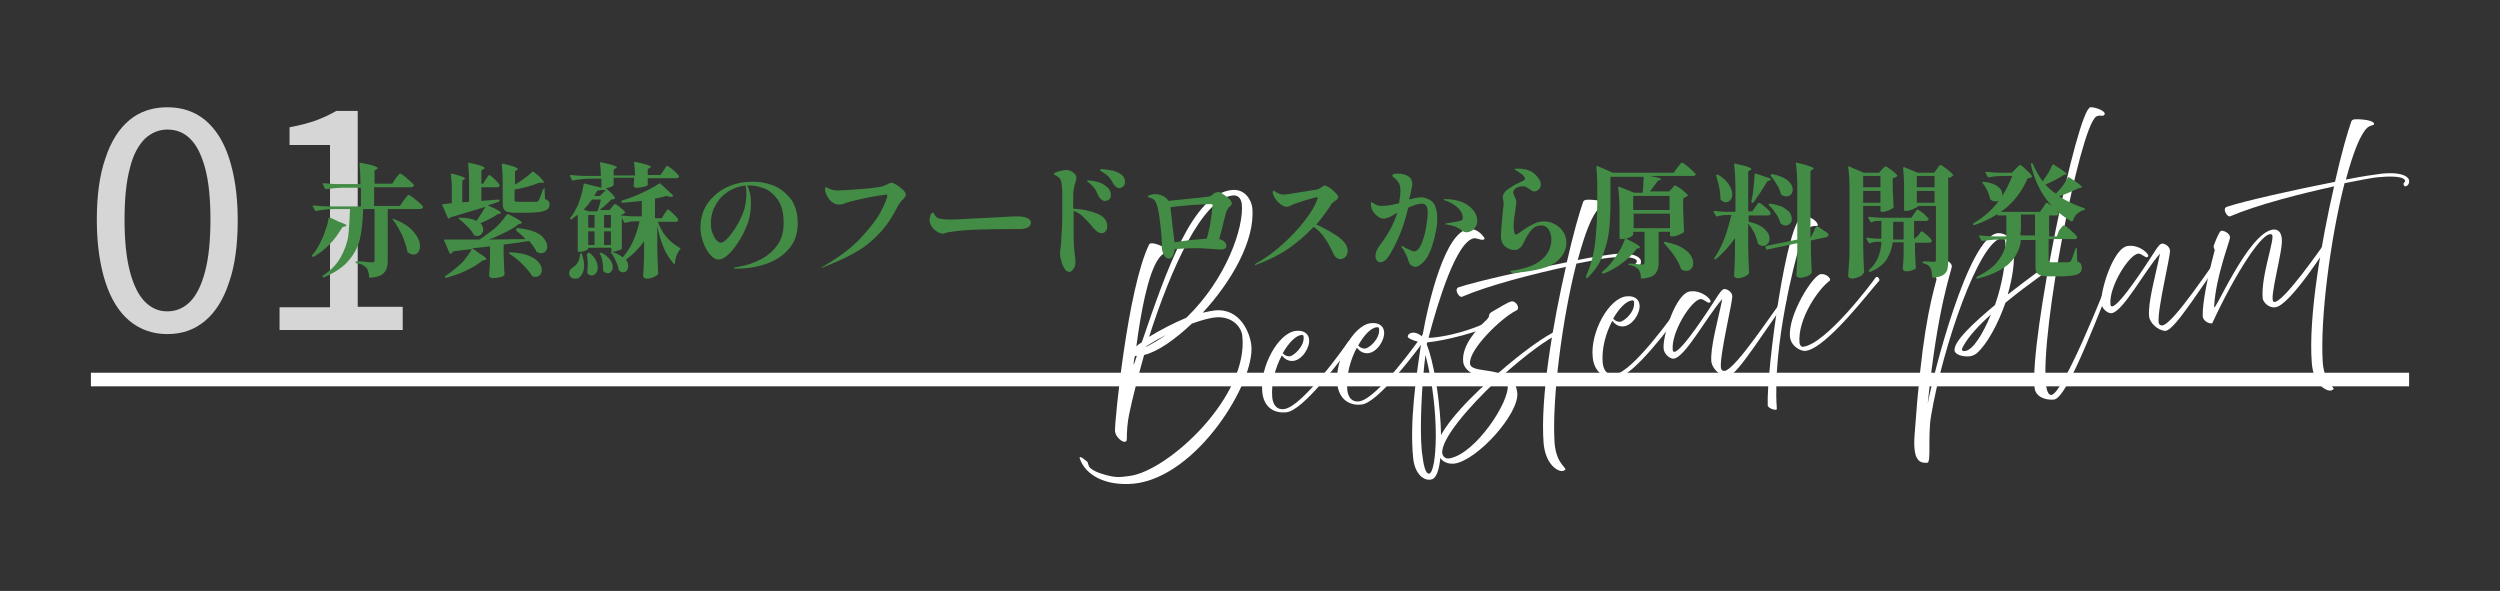
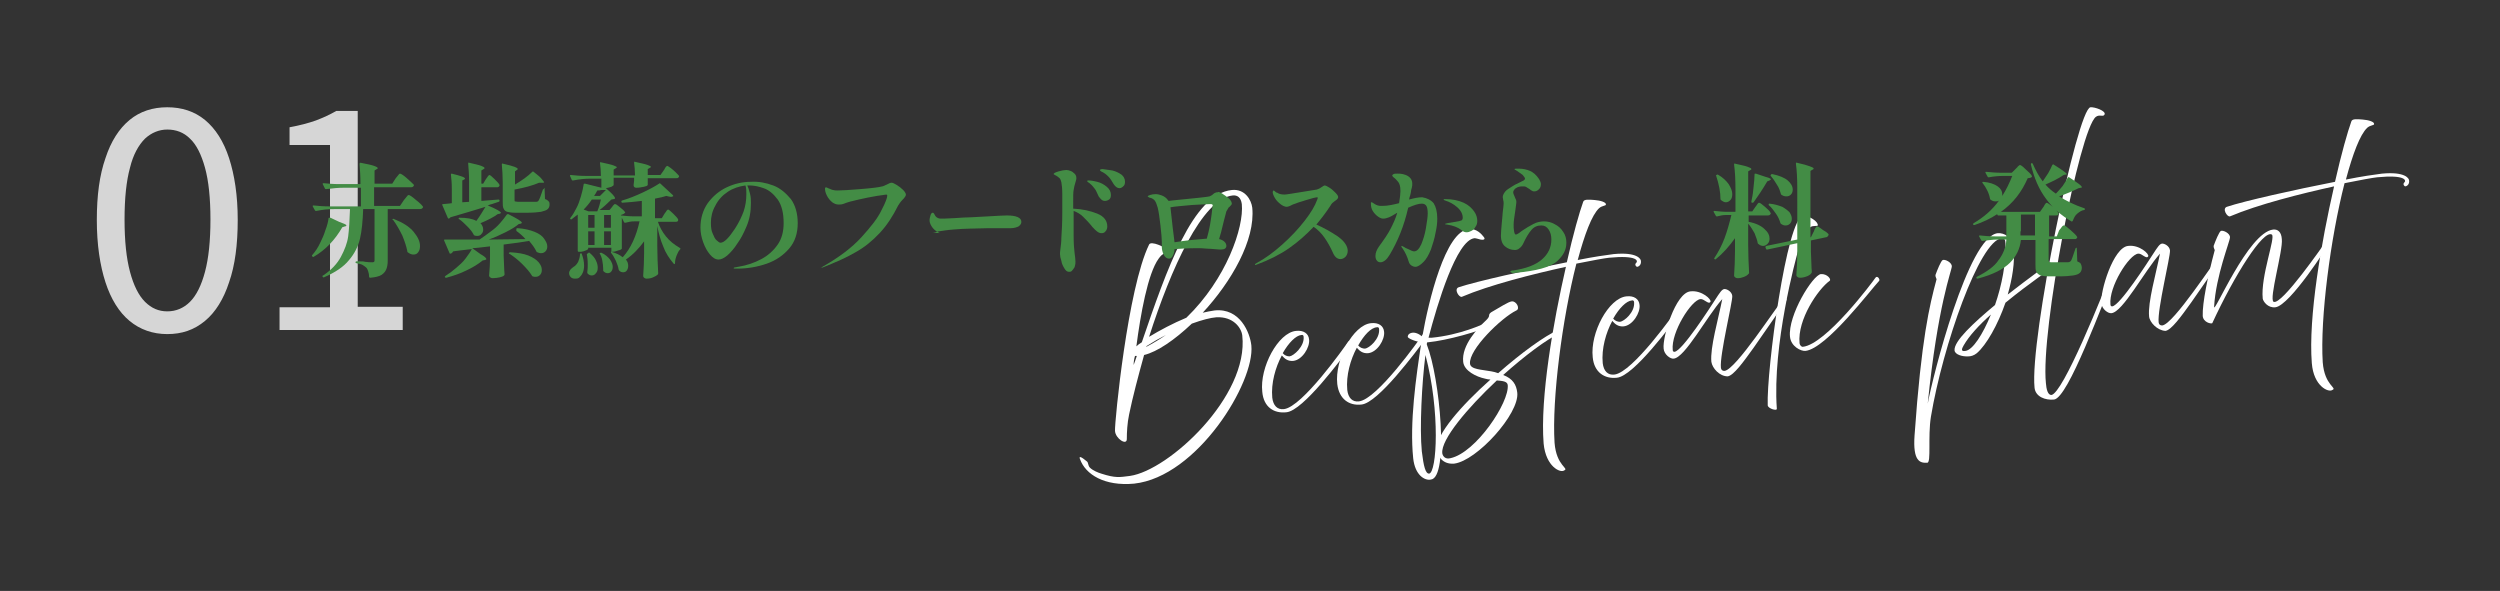
<svg xmlns="http://www.w3.org/2000/svg" version="1.1" x="0px" y="0px" viewBox="0 0 550 130" style="enable-background:new 0 0 550 130;" xml:space="preserve">
  <rect x="0" y="0" width="550" height="130" fill="#333333" stroke="none" />
  <style type="text/css">
	.st0{fill:#ACC27C;}
	.st1{fill:#DFEDC4;}
	.st2{opacity:0.5;}
	.st3{fill:#FFFFFF;}
	.st4{fill:#E2EBCA;}
	.st5{fill:none;stroke:#FFFFFF;stroke-width:5;stroke-linecap:round;stroke-linejoin:round;}
	.st6{fill:#438C45;}
	.st7{fill:none;stroke:#438C45;stroke-width:6.434;stroke-linejoin:round;}
	.st8{fill:none;stroke:#438C45;stroke-width:6.434;stroke-linejoin:round;stroke-miterlimit:10;}
	.st9{fill:#1A1A1A;}
	.st10{clip-path:url(#SVGID_00000152265000563599600790000005577255237943451274_);}
	.st11{fill:none;stroke:#FFFFFF;stroke-width:3;stroke-miterlimit:10;}
	.st12{opacity:0.8;}
	.st13{fill:#9FC3A0;}
	.st14{opacity:0.8;fill:none;stroke:#FFFFFF;stroke-width:3;stroke-miterlimit:10;}
	.st15{fill:url(#SVGID_00000087382845535834126800000005583108889689578673_);}
	.st16{fill:#F9EB21;}
	.st17{fill:#B80000;}
	.st18{opacity:0.3;}
	.st19{fill:url(#SVGID_00000022519193409362401160000009868224990941831864_);}
	.st20{fill:#56884D;}
	.st21{fill:#BE272D;}
</style>
  <g id="レイヤー_1">
    <g id="bg_00000061470563376276004040000006594299807863158194_">
	</g>
    <g>
-       <path class="st11" d="M20,83.5c499.1,0,510,0,510,0" />
      <g>
        <g>
          <path class="st3" d="M237.6,101c-0.3-0.7,0.2-0.6,1.5,0.5c0.4,0.3,0.2,0.9,0.7,1.4c0.6,0.6,1.8,1.1,2.5,1.3c3.1,1,4,0.8,6.3,0.5      c8.5-1.2,26.2-17.5,24.7-30.9c-0.2-1.7-2-4.2-5.7-4c-1.3,0.1-3.2,0.6-5.4,1.4c-3.8,3.6-7.6,6.2-10.5,6.9      c-1.3,4.7-2.5,9.2-3.3,13.1c-0.4,1.9-0.5,3.9-0.5,5.4c0,1.5-2.5-0.1-2.6-1.8c-0.1-2,2.8-31.4,7.5-41c0.4-0.9,3.7,0.6,3.8,1.2      c0.1,0.6-0.8,0.6-1.7,1.9c-2.4,3.3-4,12.4-4.9,19.3c0.3-0.3,0.7-0.6,1.2-0.9c5.5-16.1,11.2-32.6,19.8-33.5      c2.9-0.3,4.3,2.2,4.5,3.9c0.7,7.1-4.6,16.3-10.9,23.1c0.9-0.2,1.8-0.4,2.6-0.5c5.6-0.6,7.8,4.9,8.1,7.7      c0.8,8.1-11.9,28.9-25.8,30.4C243,107,238.8,104.4,237.6,101z M249.4,80.3c0.2-0.6,0.5-1.3,0.7-2c-0.2,0-0.3,0-0.4,0      C249.5,79,249.4,79.6,249.4,80.3z M252.2,76.3c1.5-0.8,3-1.7,4.3-2.6c-1.4,0.7-2.8,1.5-4.2,2.4      C252.2,76.1,252.2,76.2,252.2,76.3z M252.8,74.1c2.3-1.4,5.3-3,8.2-4.2c8.8-8.5,12.7-19.9,12.2-25c-0.2-1.5-1-2-2-1.9      C264.5,43.7,257.6,59.1,252.8,74.1z" />
          <path class="st3" d="M277.7,86.2c-0.6-5.4,3.5-13,7.4-13.4c1.7-0.2,2.8,0.6,2.9,1.9c0.2,1.7-1.5,4.5-3.5,4.7      c-1.2,0.1-1.9-0.5-2.5-1.2c-1.4,2.6-2.4,6.1-2.1,9.3c0.2,1.7,1.1,2.7,2.6,2.5c4-0.5,13.2-13.5,14-14.7c0.5-0.8,1.2,0.3,0.6,1      c-1.9,2.5-10.4,14.1-14.1,14.4C280.3,91,278,89.6,277.7,86.2z M282.2,77.7c0.4,0.5,1,0.7,1.5,0.7c0.9-0.1,3.3-2.2,3.1-4.3      c0-0.3-0.2-0.5-0.5-0.4C285.1,73.8,283.5,75.4,282.2,77.7z" />
          <path class="st3" d="M294.2,84.5c-0.6-5.4,3.5-13,7.4-13.4c1.7-0.2,2.8,0.6,2.9,1.9c0.2,1.7-1.5,4.5-3.5,4.7      c-1.2,0.1-1.9-0.5-2.5-1.2c-1.4,2.6-2.4,6.1-2.1,9.3c0.2,1.7,1.1,2.7,2.6,2.5c4-0.5,13.2-13.5,14-14.7c0.5-0.8,1.2,0.3,0.6,1      c-1.9,2.5-10.4,14.1-14.1,14.4C296.8,89.3,294.6,87.8,294.2,84.5z M298.8,76c0.4,0.5,1,0.7,1.5,0.7c0.9-0.1,3.3-2.1,3.1-4.3      c0-0.3-0.2-0.5-0.5-0.4C301.6,72.1,300.1,73.7,298.8,76z" />
          <path class="st3" d="M310.9,100.8c-0.8-7.8,0.6-17.7,1.8-25.5c-1.5-0.2-3-0.9-3-1.2c0-0.4,0.3-0.8,1-0.9      c0.6-0.1,1.5,0.2,2.2,0.9c1.4-8,5.1-23.2,10.2-23.7c1.8-0.2,2.9,1.2,3.3,1.7c0.6,0.7-0.3,0.7-0.7,0.6c-0.4-0.1-1-0.3-1.3-0.3      c-4,0.4-8.2,14.6-10.1,21.8c0,0,0,0.1,0,0.1c0.3,0,0.5,0,0.7,0c6.1-0.6,11.3-2.9,12.5-3.6c0.2-0.1,1.3,0.5,0.7,0.8      c-2.6,1.4-9.9,3.4-14,3.8c-0.1,0-0.1,0-0.2,0c-0.1,0.2-0.1,0.3-0.1,0.5c2.9,7.3,4.9,29.3,0.9,29.7      C313.5,105.8,311.3,104.6,310.9,100.8z M314.4,104.2c1.7-0.2,2.5-13.6-0.8-26.1c-0.8,6.1-1.3,16.1-0.8,21.2      C313.2,102.6,313.6,104.2,314.4,104.2z" />
          <path class="st3" d="M316.1,98.9c-0.3-3.2,5.3-9.6,11.8-15.4c-0.4,0-0.8-0.1-1.2-0.2c-1.9-0.4-4.6-1.7-4.8-3.7      c-0.4-3.7,3.3-7.5,5.1-9.2c0.4-0.4,0.6-0.7,0.6-1c0-0.3,0.2-0.6,0.8-0.9c1.6-0.9,3.4-2.1,4.2-2.2c1-0.1,1.9,1.6,1,2      c-3.3,1.6-10.5,8.6-10.2,11.7c0.1,1.3,2.6,1.3,4.7,1.7c0.5,0.1,1,0.2,1.5,0.4c5-4.4,10.2-8.2,13.2-9.5c0.2-0.1,0.6,0.6,0.4,0.7      c-2.9,1.3-7.8,5-12.5,9.2c2.1,0.8,2.9,2.1,3.1,3.9c0.5,4.6-8.9,15-13.9,15.6C317.3,102.2,316.3,100.3,316.1,98.9z M319.1,100.8      c5.6-1.2,13-12.3,12.6-16.1c-0.1-0.8-1.1-0.9-2.4-1c-6.5,6.1-12.3,13-12,16C317.4,100.4,318,101.1,319.1,100.8z" />
          <path class="st3" d="M339.6,97.6c-0.8-10.1,2.1-26.7,4.9-38.9c-7.3,1.6-16.8,4-22.9,6.6c-0.6,0.2-1.8-1.7-0.7-2.1      c3.9-1.3,15.1-3.8,23.8-5.5c1.4-6.2,2.8-11.1,3.6-13.3c0.2-0.6,1.2-0.5,2.5-0.4c1.3,0.1,2.6,0.5,2.5,1c0,0.3-0.8,0.2-1.5,0.8      c-1.6,1.5-3.2,5.8-4.7,11.4c3.5-0.7,6.3-1.1,7.9-1.3c5.2-0.5,6,1.1,6,1.5c0.1,0.7-0.3,1.2-0.8,1.3c-0.3,0-0.6-0.5-0.3-0.8      c0.6-0.5,0.3-1.8-5.9-1.2c-1,0.1-3.7,0.6-7.2,1.3c-3.1,12.1-5.4,29.8-4.8,39.4c0.4,5.2,3.3,5.6,2.1,6.1      C343.3,104.1,340.1,102.7,339.6,97.6z" />
          <path class="st3" d="M350.4,78.6c-0.6-5.4,3.5-13,7.4-13.4c1.7-0.2,2.8,0.6,2.9,1.9c0.2,1.7-1.5,4.5-3.5,4.7      c-1.2,0.1-1.9-0.5-2.5-1.2c-1.4,2.6-2.4,6.1-2.1,9.3c0.2,1.7,1.1,2.7,2.6,2.5c4-0.5,13.2-13.5,14-14.7c0.5-0.8,1.2,0.3,0.6,1      c-1.9,2.5-10.4,14.1-14.1,14.4C353,83.4,350.7,81.9,350.4,78.6z M354.9,70.1c0.4,0.5,1,0.7,1.5,0.7c0.9-0.1,3.3-2.1,3.1-4.3      c0-0.3-0.2-0.5-0.5-0.4C357.8,66.2,356.2,67.8,354.9,70.1z" />
          <path class="st3" d="M376.5,79.6c-0.3-3.1,1.5-9.3,2.4-13.8c-3.4,3.8-8.2,12.9-10.7,13.1c-0.7,0.1-2.1-0.9-2.2-2.2      c-0.3-2.5,2.6-12.3,5.9-12.6c2.5-0.3,4.7,1.8,4.4,2.3c-0.4,0.7-1.4-0.7-2.2-0.6c-2,0.2-6.5,7.3-6.1,11.2c0,0.4,0.3,0.4,0.4,0.4      c1.7-0.2,7.8-9.7,8.9-11.4c1.1-1.7,1.5-2.3,2-2.4c0.5-0.1,1.7,0.5,1.8,1.5c0.1,1.3-2.8,13-2.5,15.8c0.1,0.7,0.6,0.7,0.8,0.7      c2.5-0.3,11.3-14,13-15.9c0.5-0.5,0.8,0.2,0.5,0.5c-0.1,0.2-3.8,5.6-7.1,10.3c-2.3,3.2-4.4,6.1-5.7,6.3      C378.3,82.8,376.7,81,376.5,79.6z" />
          <path class="st3" d="M388.9,89.2c-0.3-7.6,4.2-41.4,7.8-41.7c1.3-0.1,3.4,1.3,3.2,2.1c0,0.2-1,0-1.5,0.3c-1.1,0.7-2,2.4-2.8,5.2      c-0.5,1.7-5.7,20.8-4.7,34.8C391,90.5,389,89.9,388.9,89.2z M393.8,74.1c-0.5-4.7,5-13.6,6.8-13.8c1.4-0.1,2.4,1.2,1.9,1.5      c-2.5,1.8-7.1,8.5-6.6,13.7c0.1,0.6,0.5,0.8,0.7,0.8c5.1-0.5,15.4-14.3,16-15.2c0.4-0.6,1.1,0.4,0.8,0.7      c-1.8,1.9-11.6,14.9-16.2,15.4C396.2,77.3,394,76.2,393.8,74.1z" />
          <path class="st3" d="M421.2,95.8c1.5-21.3,3.3-28.6,4.8-34.2c0.1-0.2,0-0.3-0.1-0.5l0-0.1c-0.1-0.1-0.1-0.4-0.1-0.5      c0.4-1.1,1.2-3.1,1.6-3.3c0.5-0.2,2,0.5,2,1.4c0,0.9-3.1,8.4-5.3,30.2c1.1-6,8.9-36.8,15.4-37.5c1.4-0.1,3.2,0.8,3.5,3.3      c0.3,3.1-0.3,6.7-1.3,10.2c4.6-3.6,9-6.7,9.6-7.3c0.3-0.3,1.9,0.2,1.1,0.8c-0.9,0.6-6.1,4.1-11.2,8.3c-1.7,4.9-4.2,9.3-6.3,11.1      c-0.6,0.5-1.3,0.7-1.8,0.7c-1.4,0.1-3-0.4-3.1-1.3c-0.2-2,4.1-6,8.9-10c1.5-4.3,2.5-9.4,2.3-13.6c0-0.8-0.3-1.1-0.8-1.1      c-4.9,0.5-13,23.7-15.6,39.3c-0.7,4.4,0.1,10.1-0.8,10.1C422.4,101.9,420.8,101.5,421.2,95.8z M432.4,77.2      c1.6-0.2,3.8-3.6,5.6-8c-2.6,2.3-4.8,4.7-6,6.8C431.6,76.7,431.3,77.4,432.4,77.2z" />
          <path class="st3" d="M447.6,85.3c-1.1-10.6,9.4-61.4,12.3-61.7c0.9-0.1,3.5,0.8,3.1,1.6c-0.3,0.6-1.1-0.1-1.9,0.5      c-3.6,2.7-12.2,47.2-11,58.6c0.1,1.3,0.4,2.6,1.2,2.6c2.5-0.3,11-21.1,14.6-30.7c0.1-0.2,1,0,0.8,0.5      c-4.6,11.2-11.7,30.8-14.8,31.2C450,88.1,447.8,87.3,447.6,85.3z" />
          <path class="st3" d="M472.8,69.6c-0.3-3.1,1.5-9.3,2.4-13.8c-3.4,3.8-8.2,12.9-10.7,13.1c-0.7,0.1-2.1-0.9-2.2-2.2      c-0.3-2.5,2.6-12.3,5.9-12.6c2.5-0.3,4.7,1.8,4.4,2.3c-0.4,0.7-1.4-0.7-2.2-0.6c-2,0.2-6.5,7.3-6.1,11.2c0,0.4,0.3,0.4,0.4,0.4      c1.7-0.2,7.8-9.7,8.9-11.4c1.1-1.7,1.5-2.3,2-2.4c0.5-0.1,1.7,0.5,1.8,1.5c0.1,1.3-2.8,13-2.5,15.8c0.1,0.7,0.6,0.7,0.8,0.7      c2.5-0.3,11.3-14,13-15.9c0.5-0.5,0.8,0.2,0.5,0.5c-0.1,0.2-3.8,5.6-7.1,10.3c-2.3,3.2-4.4,6.1-5.7,6.3      C474.6,72.7,472.9,70.9,472.8,69.6z" />
          <path class="st3" d="M484.6,69.5c-0.1-2.8,1.1-8.7,2.6-14.3c0.1-0.2,0-0.3-0.1-0.5l0-0.1c-0.1-0.1-0.1-0.4-0.1-0.5      c0.4-1.1,1.2-3.1,1.6-3.3c0.5-0.2,2,0.5,2,1.4c0,0.9-3.1,8.4-3.5,15.3c-0.1,1.9,7.5-16.4,13-17c1-0.1,1.8,0.5,1.9,2.1      c0.3,2.5-2.9,13.3-1.8,13.8c1.8,0.8,11-12.6,11.6-13.4c0.6-0.8,1-0.2,0.7,0.4c-0.3,0.6-8.7,13.8-11.9,14.2      c-1.7,0.2-2.7-1.3-2.8-1.9c-0.5-4.9,2.9-13.6,2-14.1c-1.9-1.1-8.2,8.9-13.1,19.5C486.4,71.3,484.7,70.9,484.6,69.5z" />
          <path class="st3" d="M508.6,79.9c-0.8-10.1,2.1-26.7,4.9-38.9c-7.3,1.6-16.8,4-22.9,6.6c-0.6,0.2-1.8-1.7-0.7-2.1      c3.9-1.3,15.1-3.8,23.8-5.5c1.4-6.2,2.8-11.1,3.6-13.3c0.2-0.6,1.2-0.5,2.5-0.4c1.3,0.1,2.6,0.5,2.5,1c0,0.3-0.8,0.2-1.5,0.8      c-1.6,1.5-3.2,5.8-4.7,11.4c3.5-0.7,6.3-1.1,7.9-1.3c5.2-0.5,6,1.1,6,1.5c0.1,0.7-0.3,1.2-0.8,1.3c-0.3,0-0.6-0.5-0.3-0.8      c0.6-0.5,0.3-1.8-5.9-1.2c-1,0.1-3.7,0.6-7.2,1.3c-3.1,12.1-5.4,29.8-4.8,39.4c0.4,5.2,3.3,5.6,2.1,6.1      C512.3,86.4,509,85,508.6,79.9z" />
        </g>
      </g>
      <g class="st12">
        <g>
          <path class="st3" d="M36.8,73.5c-3.2,0-6-1-8.3-2.9c-2.3-1.9-4.1-4.8-5.3-8.5c-1.2-3.7-1.9-8.3-1.9-13.7c0-5.4,0.6-9.9,1.9-13.6      c1.2-3.7,3-6.5,5.3-8.4s5.1-2.8,8.3-2.8c3.2,0,6,0.9,8.3,2.8c2.3,1.9,4.1,4.7,5.3,8.4c1.2,3.7,1.9,8.2,1.9,13.6      c0,5.4-0.6,10-1.9,13.7c-1.2,3.7-3,6.6-5.3,8.5C42.7,72.6,40,73.5,36.8,73.5z M36.8,68.5c1.9,0,3.6-0.7,5-2.1      c1.4-1.4,2.5-3.6,3.3-6.6c0.8-3,1.2-6.8,1.2-11.5c0-4.7-0.4-8.5-1.2-11.4c-0.8-2.9-1.9-5.1-3.3-6.4c-1.4-1.4-3.1-2-5-2      c-1.8,0-3.5,0.7-4.9,2c-1.4,1.4-2.6,3.5-3.3,6.4c-0.8,2.9-1.2,6.7-1.2,11.4c0,4.7,0.4,8.5,1.2,11.5c0.8,3,1.9,5.2,3.3,6.6      C33.3,67.8,34.9,68.5,36.8,68.5z" />
          <path class="st3" d="M61.5,72.7v-5.1h11.1V31.9h-8.9V28c2.2-0.4,4.1-0.9,5.8-1.5c1.6-0.6,3.1-1.3,4.5-2.1h4.7v43.1h9.9v5.1H61.5      z" />
        </g>
      </g>
      <g>
        <path class="st6" d="M87,39.3c0.1-0.1,0.2-0.3,0.4-0.5c0.2-0.2,0.3-0.4,0.4-0.5c0.1-0.1,0.2-0.1,0.2-0.1c0.2,0,0.7,0.3,1.5,1     c0.8,0.7,1.3,1.2,1.5,1.4c0.1,0.1,0.1,0.2,0,0.3c-0.1,0.2-0.3,0.3-0.6,0.3h-8.1v4.1H88l0.8-1.2c0.1-0.1,0.2-0.3,0.4-0.5     c0.2-0.2,0.3-0.4,0.4-0.5c0.1-0.1,0.2-0.2,0.3-0.2c0.2,0,0.7,0.3,1.5,1c0.9,0.7,1.4,1.2,1.6,1.5c0.1,0.1,0.1,0.2,0,0.3     c-0.1,0.2-0.3,0.3-0.7,0.3h-7v11.3c0,0.8-0.1,1.4-0.3,1.9c-0.2,0.5-0.5,0.9-1.1,1.3c-0.5,0.3-1.3,0.5-2.4,0.6h-0.1     c-0.1,0-0.2-0.1-0.2-0.2c0-0.5-0.1-0.9-0.2-1.2c-0.1-0.3-0.2-0.6-0.4-0.8c-0.2-0.2-0.5-0.4-0.8-0.6c-0.4-0.2-0.8-0.3-1.4-0.4     c-0.1,0-0.2-0.1-0.2-0.2c0-0.1,0.1-0.2,0.2-0.2c0.3,0,0.5,0,0.9,0c0.3,0,0.7,0,1,0.1c0.7,0.1,1.2,0.1,1.6,0.1     c0.2,0,0.3,0,0.4-0.1c0.1-0.1,0.1-0.2,0.1-0.4V46h-2.5c-0.1,2.6-0.3,4.8-0.7,6.5c-0.4,1.7-1.2,3.3-2.4,4.7     c-1.2,1.5-3,2.7-5.5,3.8c-0.1,0.1-0.2,0-0.3-0.1l0,0c-0.1-0.1-0.1-0.3,0.1-0.3c1.8-1.2,3.1-2.6,3.9-4.1c0.8-1.5,1.4-3,1.6-4.5     c0.2-1.5,0.3-3.5,0.4-6h-3.5c-1.2,0-2.4,0.1-3.9,0.4h-0.1c-0.1,0-0.1,0-0.2-0.1l-0.5-0.9c0,0,0-0.1,0-0.1c0-0.1,0.1-0.1,0.2-0.1     c1,0.1,2.1,0.2,3.3,0.2h7.1v-4.1h-3.7c-1.2,0-2.4,0.1-3.9,0.3h-0.1c-0.1,0-0.1,0-0.2-0.1L71,40.5c0,0,0-0.1,0-0.1     c0-0.1,0.1-0.1,0.2-0.1c1,0.1,2.1,0.2,3.3,0.2h4.8c0-1.7-0.1-3.2-0.2-4.4V36c0-0.1,0.1-0.2,0.2-0.2c1.5,0.3,2.5,0.5,3,0.7     c0.5,0.2,0.8,0.3,0.8,0.5c0,0.1-0.1,0.2-0.2,0.2l-0.5,0.3v2.9h3.9L87,39.3z M72.5,47.9c0,0,0.1,0,0.2,0l1.9,0.9     c1.1,0.4,1.6,0.6,1.6,0.8c0,0.1-0.1,0.2-0.3,0.2L75.3,50c-1.6,2.8-3.7,5-6.3,6.5c-0.1,0.1-0.2,0-0.3-0.1c-0.1-0.1-0.1-0.2,0-0.3     c0.7-0.8,1.3-1.7,1.8-2.8c0.4-0.8,0.8-1.7,1.1-2.7c0.4-1,0.6-1.9,0.7-2.7C72.4,48,72.5,47.9,72.5,47.9z M86.4,48.2     c0.1-0.1,0.1-0.1,0.3,0c2,0.8,3.4,1.7,4.3,2.8c0.9,1.1,1.4,2.1,1.4,3.1c0,0.6-0.1,1-0.4,1.4c-0.3,0.4-0.6,0.5-1.1,0.5     c-0.4,0-0.8-0.2-1.2-0.5c-0.1-0.1-0.1-0.1-0.1-0.3c-0.2-1-0.6-2.2-1.1-3.4c-0.6-1.2-1.2-2.3-2-3.4C86.3,48.4,86.3,48.3,86.4,48.2     z" />
        <path class="st6" d="M98.7,48.1c-0.1,0-0.1-0.1-0.2-0.2l-1.2-2.8l0-0.1c0-0.1,0.1-0.1,0.2-0.1l1.1-0.1l0.8-0.1v-3.2     c0-1.2-0.1-2.2-0.2-3.1c0-0.2,0.1-0.2,0.2-0.2c2,0.5,2.9,0.8,2.9,1.1c0,0.1-0.1,0.1-0.2,0.2l-0.4,0.2v4.8l1.5-0.1v-4.3     c0-1.6-0.1-3-0.2-4.1c0-0.2,0.1-0.3,0.2-0.2c1.3,0.3,2.2,0.5,2.7,0.7c0.5,0.2,0.7,0.3,0.7,0.5c0,0.1-0.1,0.1-0.2,0.2l-0.5,0.3     v2.9h0.4l0.6-1c0.1-0.1,0.2-0.3,0.3-0.4c0.1-0.2,0.2-0.3,0.3-0.4c0.1-0.1,0.2-0.1,0.2-0.1c0.1,0,0.5,0.3,1.1,0.9     c0.6,0.6,1,1,1.1,1.3c0,0,0,0.1,0,0.1c0,0.1-0.1,0.2-0.2,0.3c-0.1,0.1-0.3,0.1-0.5,0.1h-3.3v3l3.7-0.3h0.1c0.1,0,0.2,0.1,0.2,0.2     v0.1c0,0.1-0.1,0.2-0.2,0.2l-1.5,0.5c-0.1,0-0.4,0.1-0.9,0.3c2,0.8,2.9,1.4,2.9,1.6c0,0.1-0.1,0.1-0.2,0.2l-0.5,0.1     c-0.8,0.6-2.1,1.3-3.8,2c0.4,0.4,0.6,0.9,0.6,1.4c0,0.4-0.1,0.7-0.4,1c-0.2,0.3-0.6,0.4-0.9,0.4c-0.2,0-0.4,0-0.6-0.1     c-0.1,0-0.2-0.1-0.2-0.2c-0.3-0.6-0.8-1.2-1.4-1.8c-0.6-0.6-1.2-1.2-1.8-1.6c-0.1,0-0.1-0.1-0.1-0.1c0,0,0-0.1,0-0.1     c0.1-0.1,0.2-0.1,0.2-0.1c1.6,0,2.8,0.2,3.7,0.7c0.8-1.1,1.4-2.1,2-3.1c-2.3,0.7-4.9,1.5-7.7,2.3C99.1,47.8,99,48,98.7,48.1     L98.7,48.1z M113.6,50.4c0,0,0-0.1,0-0.1c0.1-0.1,0.2-0.1,0.3-0.1c1.5,0.1,2.7,0.4,3.7,0.8c1,0.4,1.7,0.9,2.1,1.5     s0.7,1.1,0.7,1.7c0,0.4-0.1,0.8-0.4,1.1c-0.3,0.3-0.6,0.4-1,0.4c-0.3,0-0.5-0.1-0.8-0.2c-0.1,0-0.2-0.1-0.2-0.2     c-0.4-0.8-0.9-1.5-1.6-2.3c-1.2,0.2-3,0.5-5.6,0.8v2.3c0.1,1.9,0.1,3.3,0.2,4.2c0,0.1,0,0.2-0.1,0.3c-0.2,0.2-0.5,0.3-0.9,0.4     c-0.4,0.1-1,0.2-1.6,0.2c-0.3,0-0.4-0.1-0.6-0.2c-0.1-0.1-0.2-0.2-0.2-0.4c0.1-1,0.2-2.4,0.2-4.1v-2.3l-2.6,0.3     c-0.3,0-0.7,0.1-1.3,0.1l1.8,1.3c0.9,0.5,1.3,0.9,1.3,1.1c0,0.1-0.1,0.1-0.3,0.2l-0.5,0.1c-1,0.8-2.1,1.5-3.6,2.2     c-1.4,0.7-2.9,1.2-4.4,1.6h-0.1c-0.1,0-0.1,0-0.2-0.1c-0.1-0.1,0-0.2,0.1-0.3c0.8-0.5,1.6-1.1,2.4-1.8c0.7-0.6,1.4-1.2,2-2     c0.6-0.8,1.1-1.5,1.4-2.1l-2.6,0.3l-1.5,0.2c-0.1,0.2-0.3,0.4-0.5,0.5c0,0,0,0-0.1,0c-0.1,0-0.2,0-0.2-0.1l-1.2-2.8l0-0.1     c0-0.1,0.1-0.1,0.2-0.1l3,0l4.6,0c0.9-0.6,1.7-1.2,2.5-1.8c0.7-0.5,1.4-1.1,2-1.8c0.6-0.7,1.1-1.3,1.5-1.9     c0.1-0.1,0.2-0.1,0.3-0.1c2,1,3,1.6,3,1.9c0,0.1-0.1,0.1-0.2,0.2l-0.5,0.1c-0.7,0.6-1.7,1.2-2.9,1.8c-1.2,0.6-2.5,1.2-3.7,1.6     l8.1-0.1c-0.6-0.7-1.3-1.3-2-1.8C113.6,50.5,113.6,50.4,113.6,50.4z M119.8,41.4l0.1,2.4c0.4,0.1,0.6,0.3,0.8,0.5     s0.2,0.4,0.2,0.7c0,0.4-0.1,0.7-0.4,1c-0.3,0.3-0.8,0.4-1.5,0.6c-0.7,0.1-1.7,0.2-3.1,0.2h-2.5c-0.8,0-1.4-0.1-1.8-0.2     c-0.4-0.1-0.7-0.4-0.8-0.7c-0.2-0.3-0.2-0.9-0.2-1.5v-4.2c0-1.5-0.1-2.9-0.2-4c0-0.2,0.1-0.3,0.2-0.2c1.3,0.3,2.1,0.5,2.6,0.7     c0.5,0.2,0.7,0.3,0.7,0.5c0,0.1-0.1,0.1-0.2,0.2l-0.4,0.3v2.9c1.5-0.9,2.8-1.8,3.8-2.8c0.1-0.1,0.2-0.1,0.3,0     c0.9,0.7,1.5,1.2,1.8,1.6s0.5,0.6,0.5,0.7c0,0.1-0.1,0.1-0.4,0.1l-0.7,0c-1.4,0.6-3.2,1.1-5.4,1.5v2.2c0,0.2,0,0.4,0.1,0.4     s0.3,0.1,0.7,0.1h2.1c1,0,1.6,0,1.8,0c0.3,0,0.5-0.1,0.6-0.3c0.2-0.3,0.5-1.1,0.9-2.3c0-0.1,0.1-0.2,0.2-0.2     C119.8,41.2,119.8,41.3,119.8,41.4z M112,55.6c0.1-0.1,0.2-0.1,0.3-0.1c1.6,0.1,2.9,0.3,3.9,0.7c1,0.4,1.8,0.9,2.3,1.5     c0.5,0.6,0.7,1.1,0.7,1.7c0,0.4-0.1,0.8-0.4,1.1c-0.3,0.3-0.6,0.4-1,0.4c-0.2,0-0.4,0-0.6-0.1c-0.1,0-0.2-0.1-0.2-0.2     c-0.5-0.8-1.2-1.6-2.1-2.5c-0.9-0.9-1.8-1.6-2.7-2.2C111.9,55.8,111.9,55.7,112,55.6z" />
        <path class="st6" d="M127.6,55.9c0-0.1,0-0.1,0.1-0.1c0,0,0.1-0.1,0.1-0.1c0.1,0,0.2,0.1,0.2,0.2c0.3,0.8,0.5,1.7,0.5,2.5     c0,0.6-0.1,1.2-0.3,1.6c-0.2,0.5-0.5,0.8-0.8,1.1c-0.3,0.2-0.6,0.2-0.9,0.2c-0.4,0-0.7-0.1-0.9-0.3c-0.2-0.2-0.4-0.5-0.4-0.9     c0-0.3,0.1-0.5,0.3-0.8c0.2-0.2,0.4-0.4,0.7-0.6c0.4-0.2,0.7-0.6,1-1.1C127.4,57.1,127.6,56.5,127.6,55.9L127.6,55.9z      M144.7,48.7c0.4,1.2,1,2.3,1.8,3.3c0.8,1,1.8,1.8,3,2.5c0.1,0.1,0.2,0.1,0.2,0.2c0,0.1-0.1,0.2-0.1,0.2     c-0.3,0.3-0.5,0.7-0.7,1.2c-0.2,0.5-0.4,1.1-0.4,1.8c0,0.1,0,0.1-0.1,0.2c-0.1,0-0.1,0-0.2-0.1c-1-1.2-1.8-2.4-2.3-3.8     c-0.6-1.4-1-2.9-1.3-4.5v4.2c0,2.2,0.1,4.3,0.2,6.2c0,0.1,0,0.2-0.1,0.3c-0.2,0.2-0.5,0.4-1,0.6c-0.4,0.2-0.9,0.3-1.5,0.3     c-0.2,0-0.4-0.1-0.5-0.2c-0.1-0.1-0.2-0.2-0.2-0.4c0.1-1.6,0.2-3.2,0.2-4.9v-2.7c-1.1,1.5-2.4,2.9-4,4c0.4,0.5,0.5,0.9,0.5,1.4     c0,0.4-0.1,0.7-0.3,1c-0.2,0.3-0.5,0.4-0.8,0.4c-0.3,0-0.6-0.1-0.8-0.3c-0.1-0.1-0.1-0.1-0.2-0.3c-0.1-0.6-0.3-1.2-0.6-1.9     c-0.3-0.6-0.6-1.2-1-1.7c-0.1-0.1-0.1-0.1-0.1-0.2c0,0,0-0.1,0-0.1l0.1-0.1h0v-0.8h-5.1v0.2c0,0.1-0.1,0.2-0.3,0.3     c-0.2,0.1-0.5,0.2-0.8,0.3c-0.3,0.1-0.6,0.1-0.9,0.1h-0.1c-0.1,0-0.2-0.1-0.2-0.2v-8c-0.5,0.4-0.9,0.7-1.3,1     c-0.1,0.1-0.2,0.1-0.3,0c-0.1-0.1-0.1-0.2,0-0.3c0.5-0.6,0.9-1.3,1.3-2.1c0.4-0.7,0.7-1.6,1-2.6c0.3-1,0.5-1.9,0.6-2.6     c0-0.2,0.1-0.2,0.3-0.2l3.6,0.9v-2h-2.3c-1.2,0-2.4,0.1-3.9,0.4h-0.1c-0.1,0-0.1,0-0.2-0.1l-0.4-0.9l0-0.1c0-0.1,0.1-0.1,0.2-0.1     c1,0.1,2,0.2,3.3,0.2h3.3c0-1-0.1-2-0.2-2.8c0-0.2,0.1-0.3,0.2-0.2c1.3,0.3,2.3,0.5,2.8,0.7c0.5,0.2,0.7,0.3,0.7,0.4     c0,0.1-0.1,0.1-0.2,0.2l-0.5,0.3v1.3h4.7c0-1-0.1-2-0.2-2.8c0-0.2,0.1-0.3,0.2-0.2c1.3,0.3,2.3,0.5,2.8,0.7     c0.5,0.2,0.7,0.3,0.7,0.4c0,0.1-0.1,0.2-0.2,0.2l-0.5,0.3v1.3h2.8l0.7-1c0.1-0.1,0.2-0.3,0.3-0.5c0.1-0.2,0.2-0.3,0.3-0.4     c0.1-0.1,0.2-0.1,0.2-0.1c0.1,0,0.6,0.3,1.3,0.9c0.7,0.6,1.1,1.1,1.3,1.3c0,0,0,0.1,0,0.1c0,0.1-0.1,0.2-0.2,0.3     c-0.1,0.1-0.3,0.1-0.5,0.1h-6.2v0.5c0,0.2,0,0.4,0,0.5c0,0.1,0,0.2,0,0.3c0,0,0,0.1,0,0.1c0,0.1,0,0.1,0,0.1     c-0.1,0.2-0.4,0.3-0.9,0.4c-0.5,0.1-1,0.2-1.6,0.2c-0.3,0-0.5-0.1-0.6-0.4c0-0.1,0-0.2,0-0.3l0.1-0.8v-0.7H135v1.6     c0,0.1-0.2,0.2-0.5,0.4c-0.3,0.1-0.7,0.2-1.2,0.3c1.4,1.2,2,1.9,2,2.2c0,0.1-0.1,0.2-0.3,0.2l-0.5,0.1c-1,1-1.9,1.8-2.6,2.3h2.2     l0.5-0.6c0.1-0.1,0.1-0.1,0.2-0.3c0.1-0.1,0.2-0.2,0.3-0.3c0.1-0.1,0.1-0.1,0.2-0.1c0.2,0,0.5,0.2,1.1,0.7c0.6,0.5,1,0.8,1.1,1.1     c0.1,0.1,0,0.2-0.1,0.2c-0.2,0.2-0.5,0.3-0.8,0.4v0.1c0.9,0.1,1.9,0.2,3.1,0.2h1.5v-3.4c-1.5,0.2-2.9,0.3-4.3,0.4     c-0.1,0-0.2-0.1-0.2-0.2v-0.1c0-0.1,0.1-0.2,0.2-0.2c1.4-0.4,2.9-1,4.4-1.7c1.5-0.7,2.8-1.4,3.7-2c0.1-0.1,0.2-0.1,0.3,0l2.7,2.5     c0.1,0.1,0.1,0.1,0.1,0.2s0,0.1-0.1,0.1c-0.1,0.1-0.3,0.1-0.5,0.1c-0.2,0-0.5-0.1-0.9-0.2c-0.6,0.2-1.4,0.4-2.5,0.6V48h1.5l0.6-1     c0.1-0.1,0.2-0.3,0.3-0.4c0.1-0.2,0.2-0.3,0.3-0.4c0.1-0.1,0.2-0.1,0.2-0.1c0.1,0,0.5,0.3,1.1,0.9c0.6,0.6,1,1,1.1,1.3     c0,0,0,0.1,0,0.1c0,0.3-0.2,0.4-0.6,0.4H144.7z M129.5,46.5h1.9c0.4-0.9,0.6-1.8,0.8-2.6h-2c-0.6,0.9-1.2,1.6-1.8,2.2L129.5,46.5     z M129.4,50.1h1.4v-2.8h-1.4V50.1z M129.4,53.9h1.4v-3h-1.4V53.9z M129.5,55.6c0.1-0.1,0.2,0,0.3,0.1c0.6,0.5,1.1,1.1,1.3,1.6     c0.3,0.6,0.4,1.1,0.4,1.6c0,0.5-0.1,0.9-0.4,1.2c-0.2,0.3-0.5,0.5-0.9,0.5c-0.3,0-0.6-0.1-0.9-0.4c-0.1-0.1-0.1-0.2-0.1-0.3     c0.1-0.6,0.1-1.2,0.1-1.8c0-0.9-0.1-1.6-0.2-2.2C129.4,55.7,129.4,55.7,129.5,55.6z M130.7,43.1h1.3l1.3-1.3c-0.1,0-0.4,0-0.6,0     h-0.5c-0.2,0.1-0.4,0.1-0.8,0.1C131.2,42.3,131,42.7,130.7,43.1z M131.9,55.7C131.9,55.6,131.9,55.6,131.9,55.7     c0.2-0.1,0.3-0.1,0.4-0.1c0.9,0.4,1.5,1,1.9,1.5c0.4,0.6,0.6,1.1,0.6,1.6c0,0.4-0.1,0.8-0.3,1c-0.2,0.3-0.5,0.4-0.8,0.4     c-0.3,0-0.6-0.1-0.9-0.4c-0.1-0.1-0.1-0.1-0.1-0.2v-0.4c0-0.6-0.1-1.2-0.2-1.8c-0.1-0.6-0.3-1.1-0.6-1.6     C131.9,55.8,131.9,55.7,131.9,55.7z M132.9,50.1h1.5v-2.8h-1.5V50.1z M132.9,53.9h1.5v-3h-1.5V53.9z M140.7,48.7h-1.2     c-0.6,0-1.2,0.1-1.9,0.3h-0.1c-0.1,0-0.1,0-0.2-0.1l-0.5-1v6.8c0,0.1-0.3,0.3-0.8,0.4c-0.5,0.2-0.9,0.3-1.3,0.3h-0.2     c1.1,0.3,1.9,0.7,2.5,1.2C138.8,54.6,140,51.9,140.7,48.7z" />
        <path class="st6" d="M170.1,40.8c1.6,0.6,2.8,1.7,3.9,3c1,1.4,1.5,3.2,1.5,5.3c0,2.2-0.6,4.1-1.9,5.6c-1.3,1.5-2.9,2.6-4.9,3.3     c-2,0.7-4.2,1.1-6.5,1.1c-0.5,0-0.8,0-0.8-0.1c0-0.1,0.2-0.2,0.5-0.2c0.3-0.1,0.5-0.1,0.5-0.1c1.9-0.3,3.6-0.9,5.1-1.7     c1.5-0.8,2.7-1.9,3.6-3.2c0.9-1.3,1.3-2.9,1.3-4.7c0-2.2-0.4-3.9-1.3-5.2c-0.9-1.2-1.9-2.1-3.1-2.5c-1.1-0.4-2.2-0.6-3.1-0.6     c-0.2,0-0.4,0-0.5,0c0.2,0.4,0.4,1,0.6,1.8s0.2,1.4,0.2,2.1c0,1.9-0.3,3.6-1,5.2c-0.6,1.4-1.2,2.6-2,3.7c-0.7,1.1-1.5,2-2.2,2.6     c-0.7,0.6-1.4,0.9-1.9,0.9c-0.7,0-1.3-0.4-1.9-1.1c-0.6-0.7-1.1-1.6-1.5-2.7c-0.4-1.1-0.6-2.2-0.6-3.2c0-2,0.5-3.8,1.6-5.4     c1.1-1.5,2.5-2.7,4.2-3.5c1.7-0.8,3.5-1.2,5.3-1.2C166.9,39.9,168.5,40.2,170.1,40.8z M164,40.8c-1.4,0.2-2.7,0.6-3.9,1.4     c-1.2,0.8-2.1,1.8-2.7,3c-0.7,1.2-1,2.5-1,3.8c0,1,0.1,1.8,0.4,2.4c0.3,0.7,0.5,1.2,0.9,1.5c0.3,0.3,0.6,0.5,0.8,0.5     c0.8,0,1.8-1,3.2-3.1c0.9-1.4,1.5-2.7,1.9-3.8c0.4-1.2,0.6-2.4,0.6-3.8C164.2,42,164.2,41.4,164,40.8z" />
        <path class="st6" d="M180.6,59c0-0.1,0.2-0.2,0.5-0.4c3.5-2,6.3-4.1,8.4-6.4c2.1-2.3,3.6-4.2,4.4-5.9c0.9-1.7,1.3-2.8,1.3-3.3     c0-0.1-0.1-0.2-0.2-0.2c-0.1,0-0.8,0.1-2.1,0.3c-1.3,0.2-2.6,0.5-4,0.8c-1.4,0.3-2.5,0.6-3.2,0.9c-0.5,0.2-0.9,0.2-1.2,0.2     c-0.5,0-1-0.2-1.4-0.5c-0.5-0.4-0.9-0.9-1.2-1.5c-0.3-0.6-0.4-1.1-0.4-1.5c0-0.1,0-0.2,0.1-0.2c0-0.1,0.1-0.1,0.1-0.1     c0.1,0,0.3,0.1,0.5,0.2c0.5,0.2,0.9,0.4,1.1,0.4c0.3,0.1,0.6,0.1,1,0.1c0.9,0,2.6-0.1,5-0.3c2.5-0.2,4.1-0.4,4.8-0.6     c0.2,0,0.5-0.2,1-0.4c0.2-0.1,0.4-0.2,0.6-0.3c0.2-0.1,0.4-0.1,0.5-0.1c0.2,0,0.6,0.2,1.1,0.5c0.5,0.3,1,0.7,1.4,1.1     c0.4,0.4,0.6,0.8,0.6,1c0,0.2-0.1,0.4-0.2,0.5c-0.1,0.2-0.3,0.4-0.5,0.6c-0.5,0.5-0.8,1-1,1.3c-1.2,2.4-2.5,4.4-4.1,6.1     s-3.3,3.1-5.3,4.2c-2,1.2-4.4,2.2-7.1,3.3c-0.2,0.1-0.4,0.1-0.5,0.1C180.6,59.1,180.6,59.1,180.6,59z" />
-         <path class="st6" d="M206.6,51.2c-0.2-0.1-0.4-0.2-0.7-0.4c-0.4-0.3-0.7-0.6-1-1.1c-0.3-0.5-0.4-0.9-0.4-1.3c0-0.3,0.1-0.6,0.2-1     c0.1-0.4,0.3-0.6,0.5-0.6c0.1,0,0.1,0,0.2,0.1s0.1,0.1,0.2,0.3c0.2,0.5,0.6,0.8,1.2,0.9c0.5,0.1,1.2,0.2,2.1,0.2     c0.4,0,1.4,0,3-0.1c1.6-0.1,2.9-0.2,3.9-0.2l3.7-0.2c1.9-0.1,3.3-0.2,4.1-0.2c2.1,0,3.2,0.5,3.2,1.4c0,0.4-0.2,0.7-0.6,1     c-0.4,0.2-1,0.4-1.7,0.4c-0.1,0-0.2,0-0.4,0c-0.1,0-0.3,0-0.5,0h-1.1c-2.1,0-4.5,0-7,0.1c-1.1,0-2.4,0.1-3.7,0.2     c-1.4,0.1-2.4,0.3-3.2,0.4c-0.2,0-0.4,0.1-0.7,0.2c-0.3,0.1-0.5,0.1-0.7,0.1C207,51.3,206.8,51.3,206.6,51.2z" />
+         <path class="st6" d="M206.6,51.2c-0.2-0.1-0.4-0.2-0.7-0.4c-0.4-0.3-0.7-0.6-1-1.1c-0.3-0.5-0.4-0.9-0.4-1.3c0-0.3,0.1-0.6,0.2-1     c0.1-0.4,0.3-0.6,0.5-0.6c0.1,0,0.1,0,0.2,0.1s0.1,0.1,0.2,0.3c0.2,0.5,0.6,0.8,1.2,0.9c0.4,0,1.4,0,3-0.1c1.6-0.1,2.9-0.2,3.9-0.2l3.7-0.2c1.9-0.1,3.3-0.2,4.1-0.2c2.1,0,3.2,0.5,3.2,1.4c0,0.4-0.2,0.7-0.6,1     c-0.4,0.2-1,0.4-1.7,0.4c-0.1,0-0.2,0-0.4,0c-0.1,0-0.3,0-0.5,0h-1.1c-2.1,0-4.5,0-7,0.1c-1.1,0-2.4,0.1-3.7,0.2     c-1.4,0.1-2.4,0.3-3.2,0.4c-0.2,0-0.4,0.1-0.7,0.2c-0.3,0.1-0.5,0.1-0.7,0.1C207,51.3,206.8,51.3,206.6,51.2z" />
        <path class="st6" d="M241.4,47c1.5,0.6,2.2,1.6,2.2,2.8c0,0.4-0.1,0.8-0.4,1.1c-0.2,0.3-0.5,0.4-0.9,0.4c-0.6,0-1.2-0.5-2-1.4     c-0.7-0.9-1.4-1.6-2-2.2c-0.6-0.6-1.3-1-2.1-1.3v0.3c0,2,0,3.4,0,4.4l0,0.8c0,1.7,0.1,2.9,0.2,3.7c0.1,0.8,0.2,1.4,0.2,2     c0,0.5-0.1,0.9-0.2,1.2c-0.2,0.3-0.4,0.6-0.6,0.8c-0.2,0.2-0.4,0.2-0.6,0.2c-0.4,0-0.7-0.2-1-0.7c-0.3-0.5-0.6-1-0.7-1.7     c-0.2-0.6-0.3-1.1-0.3-1.5c0-0.1,0-0.6,0.1-1.2c0.1-0.7,0.2-1.5,0.2-2.4c0.1-1.4,0.2-3.2,0.2-5.5v-4.1c0-1.2-0.1-2.1-0.2-2.6     c-0.1-0.4-0.2-0.7-0.4-0.9c-0.2-0.2-0.5-0.4-0.8-0.6c-0.1,0-0.1,0-0.2-0.1c-0.1,0-0.1-0.1-0.2-0.1c0,0-0.1-0.1-0.1-0.1     c0-0.2,0.4-0.4,1.1-0.6c0.7-0.2,1.3-0.3,1.7-0.3c0.3,0,0.7,0.1,0.9,0.2c0.3,0.1,0.6,0.3,0.9,0.6c0.3,0.3,0.4,0.6,0.4,1     c0,0.3-0.1,0.5-0.2,0.9c-0.2,0.6-0.3,1.1-0.4,1.7c-0.1,0.5-0.1,1.4-0.1,2.7v1.4C238.2,46,239.9,46.4,241.4,47z M241.4,40     c0.8,0.2,1.5,0.6,2.1,1.1c0.6,0.5,0.9,1.1,0.9,1.8c0,0.4-0.1,0.8-0.4,1c-0.3,0.2-0.6,0.3-0.9,0.3c-0.3,0-0.6-0.1-0.8-0.3     c-0.2-0.2-0.4-0.4-0.6-0.7c-0.3-0.6-0.5-1.2-0.8-1.6c-0.3-0.4-0.7-0.9-1.1-1.2c-0.1-0.1-0.2-0.2-0.4-0.3     c-0.2-0.1-0.2-0.2-0.2-0.3s0.1-0.1,0.3-0.1C240,39.7,240.6,39.8,241.4,40z M244.7,37.5c0.8,0.2,1.4,0.5,2,0.9     c0.5,0.4,0.8,0.9,0.8,1.6c0,0.4-0.1,0.8-0.4,1c-0.2,0.2-0.5,0.4-0.8,0.4c-0.5,0-0.9-0.3-1.3-0.9c-0.4-0.7-0.8-1.3-1.1-1.6     c-0.3-0.3-0.6-0.6-1.1-0.9c-0.2-0.1-0.3-0.2-0.4-0.2c-0.1-0.1-0.2-0.1-0.3-0.2c-0.1-0.1-0.1-0.1-0.1-0.2c0-0.1,0.2-0.2,0.6-0.2     C243.2,37.3,243.9,37.4,244.7,37.5z" />
        <path class="st6" d="M268.9,42.6c0.5,0.3,1,0.7,1.5,1.1c0.4,0.4,0.6,0.8,0.6,1.1c0,0.2-0.2,0.4-0.5,0.7c-0.2,0.1-0.3,0.3-0.4,0.5     c-0.1,0.2-0.2,0.3-0.3,0.5c0,0.1-0.2,0.7-0.5,1.9c-0.5,2.2-0.9,3.6-1.1,4.2c0.5,0.1,0.9,0.3,1.2,0.6c0.3,0.3,0.4,0.6,0.4,0.9     c0,0.5-0.4,0.8-1.2,0.8c-0.1,0-0.6,0-1.5-0.1c-0.3,0-0.8-0.1-1.6-0.1c-0.8-0.1-1.6-0.1-2.2-0.1c-1.9,0-3.5,0.1-4.9,0.2     c0,0.6-0.2,1.1-0.4,1.5c-0.2,0.4-0.5,0.6-0.8,0.6c-0.5,0-0.9-0.3-1.2-0.9c-0.3-0.6-0.4-1.2-0.4-1.7c0-0.2,0-0.3,0-0.5     c0-0.2,0-0.4,0-0.6c0-0.6-0.1-1.8-0.3-3.6c-0.2-1.8-0.4-3.1-0.6-3.9c-0.2-0.7-0.4-1.2-0.6-1.5s-0.6-0.6-1.1-0.7     c-0.1,0-0.2,0-0.2-0.1c-0.1,0-0.1,0-0.2-0.1c0,0-0.1,0-0.1-0.1c0-0.1,0.2-0.2,0.5-0.3c0.3-0.1,0.8-0.2,1.3-0.2     c0.3,0,0.8,0.1,1.3,0.3c0.5,0.2,1,0.5,1.4,1.1l0.1,0.1l0.8-0.1c5.2-0.5,7.9-0.8,8.2-0.9c0.2-0.1,0.5-0.2,0.8-0.5     c0.2-0.2,0.4-0.3,0.5-0.3c0.1-0.1,0.3-0.1,0.5-0.1C268,42.1,268.4,42.3,268.9,42.6z M262.1,52.8l3.4-0.3c0.3-1,0.5-2,0.7-3     c0.2-1.1,0.3-2,0.4-2.7c0.1-0.8,0.1-1.3,0.2-1.5c0-0.1,0-0.3-0.1-0.3c-0.1-0.1-0.3-0.1-0.5-0.1c-0.6,0-2,0.1-4,0.2     c-2,0.2-3.6,0.3-4.7,0.5l0.1,0.9l0.4,3.6l0.4,3.2C259.7,53.1,261,52.9,262.1,52.8z" />
        <path class="st6" d="M294.3,52c1.4,1,2.2,2.1,2.2,3.2c0,0.5-0.2,1-0.5,1.3c-0.3,0.3-0.7,0.5-1.1,0.5c-0.7,0-1.3-0.5-1.7-1.5     c-0.5-1.1-1.1-2.2-1.8-3.2c-0.7-1-1.5-1.8-2.4-2.4c-1.6,1.7-3.4,3.3-5.4,4.7c-2,1.4-4.4,2.6-7.1,3.6c-0.1,0-0.2,0.1-0.2,0.1     c-0.1,0-0.2,0-0.2-0.1c0-0.1,0.1-0.2,0.3-0.3c1.9-1,3.8-2.4,5.7-4.1c1.9-1.7,3.5-3.4,4.9-5.2c1.4-1.8,2.3-3.3,2.8-4.7     c0.1-0.2,0.1-0.3,0.1-0.4c0-0.1-0.1-0.1-0.2-0.1c-0.2,0-1,0.2-2.3,0.6c-1.3,0.4-2.3,0.7-3,1c-0.2,0.1-0.4,0.2-0.6,0.3     c-0.3,0.1-0.5,0.2-0.7,0.2c-0.4,0-0.9-0.2-1.4-0.6c-0.5-0.4-0.9-0.8-1.2-1.3c-0.3-0.5-0.5-1-0.5-1.3c0-0.1,0-0.2,0.1-0.3     c0-0.1,0.1-0.1,0.1-0.1s0.2,0.1,0.3,0.2c0.1,0.1,0.3,0.3,0.5,0.3c0.4,0.3,1,0.4,1.6,0.4c0.4,0,1.5-0.2,3.4-0.5     c1.9-0.3,3.1-0.5,3.7-0.6c0.3-0.1,0.6-0.2,1-0.5c0.3-0.2,0.6-0.4,0.7-0.4c0.3,0,0.6,0.2,1.1,0.5c0.5,0.3,0.9,0.7,1.3,1.1     c0.4,0.4,0.6,0.7,0.6,1c0,0.1-0.1,0.3-0.2,0.4c-0.1,0.1-0.3,0.3-0.5,0.4c-0.4,0.3-0.8,0.6-0.9,0.9c-1.1,1.7-2.2,3.1-3.2,4.3     C291.2,50.1,292.8,51,294.3,52z" />
        <path class="st6" d="M315.4,44.7c0.5,0.8,0.8,1.9,0.8,3.4c0,0.9-0.1,1.9-0.4,3.2c-0.2,1.2-0.6,2.4-1,3.6c-0.5,1.2-1,2.1-1.6,2.7     c-0.7,0.7-1.3,1.1-1.8,1.1c-0.3,0-0.6-0.1-0.9-0.3s-0.5-0.5-0.6-0.9c-0.3-1-0.7-1.9-1.3-2.8c-0.2-0.2-0.3-0.4-0.3-0.5     c0-0.1,0-0.1,0.1-0.1s0.2,0.1,0.6,0.3c0.1,0.1,0.3,0.2,0.8,0.4c0.6,0.3,1,0.5,1.3,0.5c0.6,0,1.1-0.5,1.6-1.6c0.4-1,0.8-2.2,1-3.5     c0.2-1.3,0.4-2.4,0.4-3.2c0-0.8-0.1-1.4-0.3-1.7c-0.2-0.3-0.5-0.5-1-0.5c-0.7,0-1.7,0.3-3,0.9c-0.9,4-2.3,7.4-4.1,10.4     c-0.3,0.5-0.7,1-1,1.2c-0.4,0.3-0.7,0.4-1,0.4c-0.3,0-0.6-0.1-0.8-0.4c-0.2-0.2-0.3-0.6-0.3-1c0-0.7,0.3-1.4,0.8-2.1     c1.1-1.5,2-2.8,2.6-4c0.6-1.2,1.1-2.3,1.4-3.4c-0.7,0.4-1.3,0.8-1.8,1c-0.5,0.2-0.9,0.3-1.3,0.3c-0.4,0-0.8-0.2-1.2-0.5     c-0.4-0.3-0.8-0.7-1.1-1.2c-0.3-0.5-0.4-1-0.4-1.6c0-0.1,0-0.2,0-0.2c0-0.1,0.1-0.1,0.1-0.1c0.1,0,0.1,0,0.3,0.1     c0.1,0.1,0.2,0.1,0.3,0.2c0.3,0.2,0.5,0.3,0.8,0.4c0.3,0.1,0.6,0.1,1,0.1c1.3,0,2.5-0.3,3.7-0.6c0.2-1.2,0.3-2.1,0.3-2.7     c0-1-0.2-1.7-0.6-2.1c-0.3-0.3-0.5-0.6-0.8-0.8c-0.3-0.2-0.4-0.4-0.4-0.5c0-0.1,0.1-0.2,0.3-0.3c0.2-0.1,0.5-0.1,0.9-0.1     c0.3,0,0.7,0,1.1,0.1c0.4,0.1,0.7,0.2,0.9,0.3c0.8,0.4,1.2,1,1.2,1.8c0,0.3,0,0.6-0.1,0.9c-0.1,0.3-0.2,0.7-0.2,1     c-0.1,0.5-0.2,0.9-0.3,1.1l-0.1,0.5c1.1-0.3,2-0.5,2.9-0.5C314,43.6,314.8,44,315.4,44.7z M322,44.6c1.1,0.5,1.8,1.2,2.3,1.9     c0.5,0.7,0.7,1.4,0.7,2.1c0,0.5-0.1,0.9-0.4,1.3c-0.2,0.4-0.5,0.7-0.9,0.9c-0.4,0.2-0.7,0.3-1,0.3c-0.2,0-0.4,0-0.6-0.1     c-0.2-0.1-0.4-0.2-0.6-0.4c-0.8-0.6-1.8-1-3.2-1.2c-0.3,0-0.4-0.1-0.4-0.1c0-0.1,0.2-0.1,0.5-0.2l1.8-0.3     c0.6-0.1,1.1-0.2,1.3-0.3c0.2-0.1,0.3-0.3,0.3-0.6c0-0.8-0.4-1.6-1.2-2.3c-0.8-0.7-1.7-1.2-2.7-1.5c-0.2-0.1-0.3-0.1-0.3-0.2     c0-0.1,0.1-0.1,0.4-0.1C319.5,43.8,320.9,44.1,322,44.6z" />
        <path class="st6" d="M332.3,59.8c0-0.1,0-0.2,0.1-0.2c0.1,0,0.2-0.1,0.3-0.1c0.1,0,0.1,0,0.2,0c2.8-0.4,4.9-1.2,6.3-2.4     c1.4-1.2,2.1-2.7,2.1-4.4c0-0.9-0.2-1.6-0.6-2.2c-0.4-0.6-0.9-0.9-1.6-0.9c-0.9,0-1.6,0.3-2.2,1c-0.6,0.7-1.2,1.7-1.8,3     c-0.2,0.4-0.4,0.7-0.8,1c-0.3,0.3-0.7,0.4-1,0.4c-0.9,0-1.6-0.3-2.2-0.8c-0.6-0.5-0.9-1.3-0.9-2.3c0-0.7,0.1-1.7,0.2-2.9     c0.1-1.2,0.2-2,0.2-2.3c0.1-0.9,0.2-1.5,0.2-1.9c0-0.3,0-0.5-0.1-0.8c0-0.3-0.1-0.5-0.1-0.6c0-0.4,0.2-0.8,0.5-1.2     c0.3-0.4,0.8-0.7,1.6-1.2c0.3-0.2,0.8-0.5,1.5-0.8c0.4-0.2,0.8-0.4,1-0.5c0.2-0.1,0.3-0.3,0.3-0.4c0-0.2-0.2-0.4-0.5-0.8     c-0.4-0.3-0.8-0.6-1.4-1c-0.1,0-0.1-0.1-0.2-0.1s-0.2-0.1-0.2-0.2c0-0.1,0.3-0.1,0.9-0.1c1,0,1.8,0.2,2.5,0.5     c0.7,0.3,1.4,0.9,2,1.8c0.2,0.4,0.4,0.7,0.4,1.1c0,0.4-0.1,0.8-0.4,1.1c-0.3,0.3-0.6,0.5-1,0.5c-0.2,0-0.4,0-0.5-0.1     c-0.2-0.1-0.4-0.2-0.6-0.4c-0.3-0.2-0.6-0.4-0.8-0.5c-0.2-0.1-0.5-0.1-0.8-0.1c-0.5,0-1,0.1-1.4,0.4c-0.2,0.1-0.3,0.2-0.4,0.4     c-0.1,0.1-0.2,0.3-0.2,0.5c0,0.2,0.1,0.5,0.3,0.9c0.1,0.3,0.2,0.5,0.3,0.7c0.1,0.2,0.1,0.4,0.1,0.6c0,0.2-0.1,0.7-0.2,1.6     c-0.2,1.4-0.4,2.5-0.4,3.3c0,0.5,0,1,0.1,1.5c0.1,0.5,0.2,0.7,0.4,0.7c0.2,0,0.7-0.3,1.3-0.8c0.9-0.6,1.7-1.1,2.5-1.5     c0.7-0.4,1.6-0.6,2.4-0.6c0.8,0,1.6,0.2,2.3,0.6c0.8,0.4,1.4,0.9,1.9,1.7c0.5,0.7,0.7,1.5,0.7,2.4c0,1.6-0.7,2.9-2.2,4.2     c-1.5,1.2-4.4,2-8.8,2.4c-0.3,0-0.6,0.1-0.8,0.1C332.4,59.9,332.3,59.9,332.3,59.8z" />
-         <path class="st6" d="M367.7,41.6c0.1-0.1,0.2-0.2,0.4-0.5c0.2-0.2,0.3-0.3,0.4-0.3c0.2,0,0.6,0.3,1.4,0.8c0.7,0.6,1.2,1,1.4,1.3     c0.1,0.1,0,0.2-0.1,0.2c-0.2,0.2-0.5,0.4-0.9,0.5v2.5c0.1,2.1,0.1,3.7,0.2,4.7c0,0.1,0,0.2-0.1,0.3c-0.2,0.2-0.6,0.4-1.1,0.6     c-0.5,0.2-1,0.3-1.4,0.3h-0.3c-0.1,0-0.2-0.1-0.2-0.2V51h-2.5v6.6c0,0.8-0.1,1.4-0.3,1.9c-0.2,0.5-0.5,0.9-1,1.2     c-0.5,0.3-1.3,0.5-2.3,0.6h-0.1c-0.1,0-0.2-0.1-0.2-0.2c0-0.5-0.1-0.9-0.2-1.2c-0.1-0.3-0.2-0.5-0.4-0.7c-0.4-0.4-1-0.8-2-0.9     c-0.1,0-0.2-0.1-0.2-0.2c0-0.1,0.1-0.1,0.2-0.1c0.4,0,1,0,1.6,0.1l1.3,0.1c0.4,0,0.5-0.2,0.5-0.5V51h-2.5v0.6     c0,0.1-0.2,0.3-0.5,0.5c-0.3,0.2-0.7,0.3-1.1,0.4c2.1,1,3.1,1.6,3.1,1.9c0,0.1-0.1,0.1-0.2,0.2l-0.5,0.1     c-0.8,1.1-1.9,2.2-3.1,3.1c-1.3,1-2.7,1.8-4.2,2.4c-0.1,0-0.2,0-0.3-0.1c-0.1-0.1-0.1-0.2,0-0.3c1.1-0.9,2.1-2,3-3.4     c0.9-1.3,1.6-2.6,2-3.9c-0.2,0.1-0.5,0.1-0.8,0.1h-0.2c-0.1,0-0.2-0.1-0.2-0.2v-5.9c0-2-0.1-3.7-0.3-5.2v-0.1     c0-0.1,0-0.1,0.1-0.1c0,0,0.1,0,0.2,0l3.2,1.3h1.9c0.1-1.1,0.2-2.3,0.2-3.5h-7.3v5.8c0,2.2-0.1,4.2-0.3,6     c-0.2,1.8-0.7,3.7-1.4,5.5c-0.7,1.9-1.9,3.5-3.3,4.9c-0.1,0.1-0.2,0.1-0.3,0c-0.1-0.1-0.1-0.2-0.1-0.3c1-2.2,1.7-4.6,2-7.2     c0.3-2.6,0.5-5.6,0.5-9v-4c0-1.4-0.1-2.7-0.2-3.9c0-0.2,0.1-0.2,0.2-0.2l3.4,1.5h13.4l0.8-1.1c0.1-0.1,0.2-0.3,0.4-0.5     c0.2-0.2,0.3-0.4,0.4-0.5c0.1-0.1,0.2-0.1,0.2-0.1c0.2,0,0.7,0.3,1.5,1c0.8,0.7,1.3,1.2,1.5,1.4c0,0.1,0.1,0.1,0.1,0.1     c0,0.1-0.1,0.2-0.2,0.3c-0.2,0.1-0.3,0.1-0.5,0.1h-9.5c1.6,0.3,2.5,0.5,2.5,0.7c0,0.1-0.1,0.2-0.2,0.2l-0.5,0.2l-0.5,0.7     c-0.5,0.7-0.9,1.2-1.2,1.6h4.2L367.7,41.6z M367.3,46.2v-3.1h-8v3.1H367.3z M359.4,47v3.2h8V47H359.4z M366.1,53.3     c0.1-0.1,0.1-0.1,0.2-0.1c1.5,0.3,2.7,0.7,3.6,1.2c0.9,0.5,1.6,1.1,2,1.7c0.4,0.6,0.6,1.2,0.6,1.8c0,0.5-0.1,0.9-0.4,1.2     c-0.3,0.3-0.6,0.5-1.1,0.5c-0.3,0-0.7-0.1-1-0.3c-0.1,0-0.1-0.1-0.2-0.2c-0.3-0.9-0.8-1.9-1.5-2.9c-0.7-1-1.5-1.9-2.3-2.8     C366.1,53.4,366.1,53.3,366.1,53.3z" />
        <path class="st6" d="M386.2,45.5c0.1-0.1,0.2-0.3,0.3-0.4c0.1-0.2,0.2-0.3,0.3-0.4c0.1-0.1,0.2-0.1,0.2-0.1     c0.2,0,0.6,0.3,1.3,0.9c0.7,0.6,1.1,1,1.2,1.3c0.1,0.1,0.1,0.2,0,0.3c-0.1,0.2-0.3,0.3-0.6,0.3h-4.2v1.4c1.6,0.3,2.8,0.9,3.5,1.6     c0.8,0.7,1.1,1.4,1.1,2.1c0,0.4-0.1,0.8-0.4,1.1c-0.3,0.3-0.6,0.5-1,0.5c-0.3,0-0.7-0.1-1-0.4c-0.1,0-0.1-0.1-0.2-0.2     c-0.1-0.7-0.4-1.4-0.7-2.2c-0.4-0.7-0.8-1.4-1.4-2.1v4.6c0,2.2,0.1,4.3,0.2,6.2c0,0.1,0,0.2-0.1,0.2c-0.2,0.3-0.5,0.5-1,0.7     c-0.5,0.2-0.9,0.3-1.4,0.3c-0.3,0-0.4-0.1-0.6-0.2c-0.1-0.1-0.2-0.2-0.2-0.4c0.1-1.6,0.2-3.4,0.2-5.3v-2.9     c-1.2,1.7-2.6,3.3-4.2,4.6c-0.1,0.1-0.2,0.1-0.3,0l0,0c-0.1-0.1-0.1-0.2,0-0.3c0.8-1.2,1.6-2.7,2.2-4.3c0.6-1.6,1.1-3.4,1.5-5.1     h-1.2c-0.6,0-1.2,0.1-1.9,0.3h-0.1c-0.1,0-0.1,0-0.2-0.1l-0.5-0.9c0,0,0-0.1,0-0.1c0-0.1,0.1-0.1,0.2-0.1c0.9,0.1,1.9,0.2,3,0.2     h1.6v-5.1c0-2-0.1-3.8-0.3-5.3c0-0.2,0.1-0.3,0.2-0.2c1.3,0.3,2.3,0.5,2.8,0.7c0.5,0.2,0.8,0.3,0.8,0.5c0,0.1-0.1,0.2-0.2,0.2     l-0.5,0.3v8.8h0.9L386.2,45.5z M377.6,38.5C377.6,38.4,377.6,38.4,377.6,38.5c0.2-0.1,0.2-0.1,0.3-0.1c1.1,0.6,1.9,1.4,2.4,2.1     c0.5,0.8,0.8,1.5,0.8,2.2c0,0.5-0.1,1-0.4,1.3c-0.3,0.3-0.6,0.5-1,0.5c-0.4,0-0.7-0.2-1.1-0.5c-0.1-0.1-0.1-0.2-0.1-0.3     c0-1.4-0.3-3.1-1-5.2C377.6,38.6,377.6,38.5,377.6,38.5z M386.1,38.2c0,0,0.1,0,0.2,0l1.8,0.6c1,0.3,1.5,0.5,1.5,0.6     c0,0.1-0.1,0.2-0.3,0.3l-0.5,0.2c-1,1.7-2,3.2-3,4.6c-0.1,0.1-0.2,0.1-0.3,0.1l-0.1,0c-0.1-0.1-0.1-0.1-0.1-0.3     c0-0.1,0.1-0.3,0.1-0.5c0.2-0.8,0.3-1.8,0.4-2.8c0.1-1,0.2-1.9,0.2-2.6C386,38.3,386,38.2,386.1,38.2z M399,51     c0.1-0.1,0.1-0.3,0.2-0.5c0.1-0.2,0.2-0.4,0.3-0.5c0.1-0.1,0.1-0.2,0.2-0.2c0.1,0,0.4,0.1,0.8,0.4c0.4,0.3,0.8,0.6,1.2,0.8     c0.4,0.3,0.6,0.5,0.6,0.6c0,0.1-0.1,0.3-0.2,0.4c-0.1,0.1-0.2,0.2-0.4,0.2l-3.3,0.7v2.4c0.1,2,0.1,3.5,0.2,4.5     c0,0.1,0,0.2-0.1,0.3c-0.2,0.3-0.5,0.5-1,0.7c-0.5,0.2-1,0.3-1.5,0.3c-0.3,0-0.5-0.1-0.6-0.2c-0.1-0.1-0.2-0.2-0.2-0.4     c0.1-1.5,0.2-3,0.2-4.5v-2.5l-6.6,1.4h-0.1c-0.1,0-0.2-0.1-0.2-0.2l-0.1-0.3c0,0,0-0.1,0-0.1c0-0.1,0.1-0.1,0.2-0.2l6.8-1.4V41.3     c0-2-0.1-3.8-0.3-5.3c0-0.2,0.1-0.3,0.2-0.2c1.4,0.3,2.4,0.6,2.9,0.8c0.5,0.2,0.8,0.3,0.8,0.5c0,0.1-0.1,0.2-0.2,0.2l-0.5,0.3     v14.6l0.1,0L399,51z M389.1,45c0,0,0-0.1,0-0.1c0.1-0.1,0.1-0.1,0.2-0.1c1.1,0.1,2,0.4,2.8,0.7c0.7,0.4,1.2,0.8,1.6,1.2     c0.3,0.5,0.5,0.9,0.5,1.4c0,0.4-0.1,0.8-0.4,1.1c-0.3,0.3-0.6,0.4-1,0.4c-0.3,0-0.6-0.1-0.9-0.3c-0.1,0-0.1-0.1-0.2-0.2     c-0.2-0.7-0.5-1.4-1-2.1c-0.5-0.7-1-1.4-1.6-1.9C389.2,45.1,389.1,45,389.1,45z M389.6,38.4c0.1-0.1,0.2-0.1,0.3-0.1     c1.5,0.3,2.7,0.8,3.4,1.4c0.7,0.6,1.1,1.3,1.1,2c0,0.4-0.1,0.8-0.4,1.1c-0.3,0.3-0.6,0.4-1,0.4c-0.4,0-0.7-0.1-1-0.3     c-0.1,0-0.1-0.1-0.2-0.2c-0.2-0.7-0.4-1.4-0.9-2.1c-0.4-0.7-0.9-1.4-1.4-2C389.6,38.5,389.6,38.5,389.6,38.4z" />
-         <path class="st6" d="M414,37.3c0.1-0.1,0.2-0.2,0.4-0.4c0.2-0.2,0.3-0.3,0.4-0.3c0.2,0,0.6,0.3,1.3,0.8c0.7,0.5,1.1,0.9,1.3,1.2     c0.1,0.1,0,0.2-0.1,0.2c-0.2,0.2-0.5,0.3-0.9,0.4v2.2c0.1,1.8,0.1,3.1,0.2,4.1c0,0.1,0,0.2-0.1,0.2c-0.2,0.2-0.6,0.4-1,0.6     c-0.5,0.2-0.9,0.3-1.3,0.3h-0.3c-0.1,0-0.2-0.1-0.2-0.2v-1.1h-3.8v8.3c0,2.2,0.1,4.3,0.2,6.2c0,0.1,0,0.2-0.1,0.3     c-0.2,0.3-0.5,0.6-1,0.8c-0.5,0.2-1,0.4-1.6,0.4c-0.2,0-0.4-0.1-0.6-0.2c-0.1-0.1-0.2-0.2-0.2-0.4c0.1-1.1,0.1-2.1,0.2-3.1     s0.1-2.3,0.1-3.9V42c0-2.1-0.1-3.9-0.3-5.2v-0.1c0-0.1,0.1-0.2,0.2-0.1L410,38h3.4L414,37.3z M413.7,41.2v-2.5h-3.8v2.5H413.7z      M409.9,42v2.6h3.8V42H409.9z M422,51.8c0.1-0.1,0.2-0.2,0.3-0.4c0.1-0.2,0.2-0.3,0.3-0.4c0.1-0.1,0.1-0.1,0.2-0.1     c0.1,0,0.5,0.3,1.1,0.8c0.6,0.5,1,1,1.1,1.2l0,0.1c0,0.1-0.1,0.3-0.2,0.3c-0.1,0.1-0.3,0.1-0.5,0.1h-3v1.9     c0.1,1.6,0.1,2.8,0.2,3.5c0,0.1,0,0.2-0.1,0.3c-0.2,0.2-0.5,0.3-0.8,0.4c-0.4,0.1-0.8,0.2-1.3,0.2c-0.2,0-0.4-0.1-0.5-0.2     s-0.2-0.2-0.2-0.4c0.1-0.9,0.2-2.2,0.2-3.7v-2.1h-2.4c-0.2,1.4-0.6,2.6-1.3,3.7c-0.7,1.1-1.9,2.1-3.6,2.8c-0.1,0.1-0.2,0-0.3-0.1     c-0.1-0.1-0.1-0.2,0-0.3c0.9-0.8,1.6-1.8,2-2.8c0.4-1,0.7-2.2,0.7-3.4h-1c-0.5,0-1,0.1-1.5,0.3c-0.1,0.1-0.2,0-0.3-0.1l-0.5-0.9     c0,0,0-0.1,0-0.1c0-0.1,0.1-0.1,0.2-0.1c0.4,0.1,1.1,0.1,2,0.2h1.1v-3.9h-0.9c-0.4,0-0.8,0.1-1.2,0.3l-0.1,0     c-0.1,0-0.2,0-0.2-0.1l-0.5-0.9c0,0,0-0.1,0-0.1c0-0.1,0.1-0.1,0.2-0.1c1,0.1,2.1,0.2,3.3,0.2h6l0.6-0.9c0.1-0.1,0.1-0.2,0.3-0.4     c0.1-0.2,0.2-0.3,0.3-0.4c0.1-0.1,0.2-0.1,0.2-0.1c0.1,0,0.5,0.3,1.2,0.8c0.6,0.5,1,1,1.2,1.2l0,0.1c0,0.1-0.1,0.3-0.2,0.3     c-0.1,0.1-0.3,0.1-0.5,0.1h-2.5v3.9h0.1L422,51.8z M416.5,51.9c0,0.4,0,0.6,0,0.8h2.3v-3.9h-2.3V51.9z M421.7,45.5     c0,0.1-0.1,0.2-0.4,0.3c-0.2,0.1-0.5,0.3-0.9,0.4c-0.4,0.1-0.7,0.2-1.1,0.2h-0.2c-0.1,0-0.2-0.1-0.2-0.2v-4.6     c0-1.8-0.1-3.3-0.2-4.6v-0.1c0-0.1,0-0.1,0.1-0.1c0,0,0.1,0,0.2,0l2.9,1.2h3.6l0.6-0.8c0.1-0.1,0.2-0.2,0.3-0.4     c0.1-0.2,0.2-0.3,0.3-0.4c0.1-0.1,0.2-0.1,0.2-0.1c0.2,0,0.6,0.3,1.4,0.9c0.8,0.6,1.2,1,1.4,1.3c0.1,0.1,0,0.2-0.1,0.2     c-0.3,0.3-0.6,0.4-1,0.4v18.4c0,0.8-0.1,1.4-0.2,1.9c-0.2,0.5-0.5,0.8-0.9,1.1c-0.5,0.3-1.2,0.5-2.1,0.6h-0.1     c-0.1,0-0.2-0.1-0.2-0.2c-0.1-1-0.2-1.6-0.4-2c-0.2-0.3-0.4-0.4-0.6-0.6c-0.2-0.1-0.6-0.3-1-0.4c-0.1-0.1-0.2-0.1-0.2-0.2     c0,0,0-0.1,0.1-0.1c0,0,0.1-0.1,0.2-0.1l0.6,0l1.6,0.1c0.2,0,0.3,0,0.4-0.1c0.1-0.1,0.1-0.2,0.1-0.4V45.3h-3.9V45.5z M425.6,41.2     v-2.5h-3.9v2.5H425.6z M421.7,42v2.6h3.9V42H421.7z" />
        <path class="st6" d="M453,50.7c0.1-0.1,0.2-0.3,0.4-0.5c0.1-0.2,0.3-0.4,0.4-0.5c0.1-0.1,0.2-0.1,0.3-0.1c0.2,0,0.6,0.3,1.4,1     c0.8,0.7,1.2,1.1,1.4,1.4c0,0.1,0.1,0.1,0.1,0.2c0,0.1-0.1,0.2-0.2,0.3c-0.1,0.1-0.3,0.1-0.5,0.1h-5.6v4.5c0,0.2,0,0.4,0.1,0.5     c0.1,0.1,0.3,0.1,0.7,0.1h3.4c0.3,0,0.5-0.1,0.7-0.3c0.2-0.3,0.5-1.2,1-2.7c0-0.1,0.1-0.2,0.2-0.2c0.1,0,0.1,0.1,0.1,0.2l0.1,2.8     c0.4,0.2,0.7,0.3,0.8,0.6c0.1,0.2,0.2,0.5,0.2,0.8c0,0.4-0.1,0.8-0.4,1.1c-0.3,0.3-0.8,0.5-1.5,0.6c-0.7,0.1-1.7,0.2-3,0.2h-2.3     c-0.8,0-1.5-0.1-1.9-0.2c-0.4-0.2-0.7-0.4-0.9-0.8c-0.2-0.4-0.2-0.9-0.2-1.7v-5.3h-3.2c-0.2,1.9-1,3.6-2.4,5     c-1.4,1.4-3.7,2.6-7.1,3.5c-0.1,0-0.2,0-0.3-0.1c0,0,0,0,0-0.1c0-0.1,0-0.1,0.1-0.2c2.2-1.1,3.9-2.3,4.8-3.7     c1-1.3,1.6-2.8,1.7-4.5h-1.9c-1.2,0-2.2,0.2-3.3,0.3h-0.1c-0.1,0-0.1,0-0.2-0.1l-0.5-0.9c0,0,0-0.1,0-0.1c0-0.1,0.1-0.1,0.2-0.1     c1,0.1,2.1,0.2,3.3,0.2h2.5c0-0.2,0-0.5,0-0.9v-3.7h-1.8c-0.1,0-0.2-0.1-0.2-0.2l0-0.1c-1.5,1-3.2,1.8-5,2.4h-0.1     c-0.1,0-0.1,0-0.2-0.1c-0.1-0.1,0-0.2,0.1-0.3c2.2-1.3,4.1-2.9,5.6-5c-0.2,0.2-0.5,0.2-0.8,0.2c-0.4,0-0.7-0.1-1.1-0.4     c-0.1-0.1-0.1-0.1-0.1-0.2c-0.1-0.6-0.3-1.2-0.6-1.8c-0.3-0.6-0.6-1.1-1-1.6c-0.1-0.1-0.1-0.2-0.1-0.2c0.1-0.1,0.1-0.1,0.2-0.1     c1.4,0.1,2.5,0.5,3.2,1c0.7,0.5,1,1.1,1,1.7c0,0.2,0,0.3,0,0.4c0.9-1.4,1.6-2.9,2.2-4.4h-1.9c-1.1,0-2.2,0.1-3.2,0.3h-0.1     c-0.1,0-0.2,0-0.2-0.1l-0.5-0.9l0-0.1c0-0.1,0.1-0.1,0.2-0.1c1,0.1,2.1,0.2,3.3,0.2h2.3l0.8-0.8c0.1-0.1,0.2-0.2,0.4-0.4     c0.1-0.2,0.3-0.3,0.4-0.4c0.1-0.1,0.2-0.1,0.2-0.1c0.2,0,0.6,0.3,1.3,1c0.7,0.6,1.2,1.1,1.3,1.4c0.1,0.1,0,0.2,0,0.2     c-0.1,0.1-0.2,0.2-0.3,0.2c-0.1,0-0.3,0.1-0.6,0.1c-1.3,3-3.2,5.5-5.9,7.4h8.6l0.7-1c0.1-0.1,0.2-0.3,0.3-0.5     c0.1-0.2,0.2-0.3,0.3-0.4c0.1-0.1,0.2-0.1,0.2-0.1c0.1,0,0.6,0.3,1.3,0.9c0.7,0.6,1.1,1.1,1.3,1.4l0,0.1c0,0.1-0.1,0.3-0.2,0.3     c-0.1,0.1-0.3,0.1-0.5,0.1h-1.4v4.6h1.7L453,50.7z M444.5,50.9c0,0.4,0,0.7,0,0.9h3.2v-4.6h-3.1V50.9z M458.5,45.8     c0.1,0,0.2,0.1,0.2,0.2c0,0.1-0.1,0.2-0.2,0.2c-0.6,0.1-1,0.4-1.5,0.8s-0.7,0.9-1,1.6c-0.1,0.1-0.2,0.2-0.3,0.1     c-2.2-1.3-4.1-2.9-5.6-5c-1.5-2-2.6-4.5-3.3-7.5v-0.1c0-0.1,0-0.1,0.1-0.2c0,0,0.1,0,0.1,0c0.1,0,0.1,0,0.2,0.1     c0.6,1.4,1.3,2.7,2.2,3.9c0.4-0.6,0.8-1.2,1.2-1.8c0.4-0.7,0.7-1.3,0.9-1.8c0.1-0.1,0.2-0.2,0.3-0.1c1.9,1.2,2.9,1.9,2.9,2.1     c0,0.1-0.1,0.1-0.2,0.1l-0.5,0.1c-1,0.7-2.4,1.4-4,2.1c0.6,0.7,1.4,1.4,2.3,2c0.5-0.5,1-1.1,1.5-1.7c0.5-0.7,0.8-1.3,1.1-1.8     c0.1-0.1,0.2-0.2,0.3-0.1c1.1,0.7,1.8,1.2,2.2,1.5c0.4,0.3,0.6,0.5,0.6,0.7c0,0.1-0.1,0.1-0.2,0.1l-0.5,0.1     c-1.2,0.6-2.6,1.2-4.3,1.8C454.6,44.2,456.4,45.1,458.5,45.8z" />
      </g>
    </g>
  </g>
  <g id="FV">
    <g id="bg">
	</g>
    <g id="main">
	</g>
  </g>
  <g id="gd">
</g>
</svg>